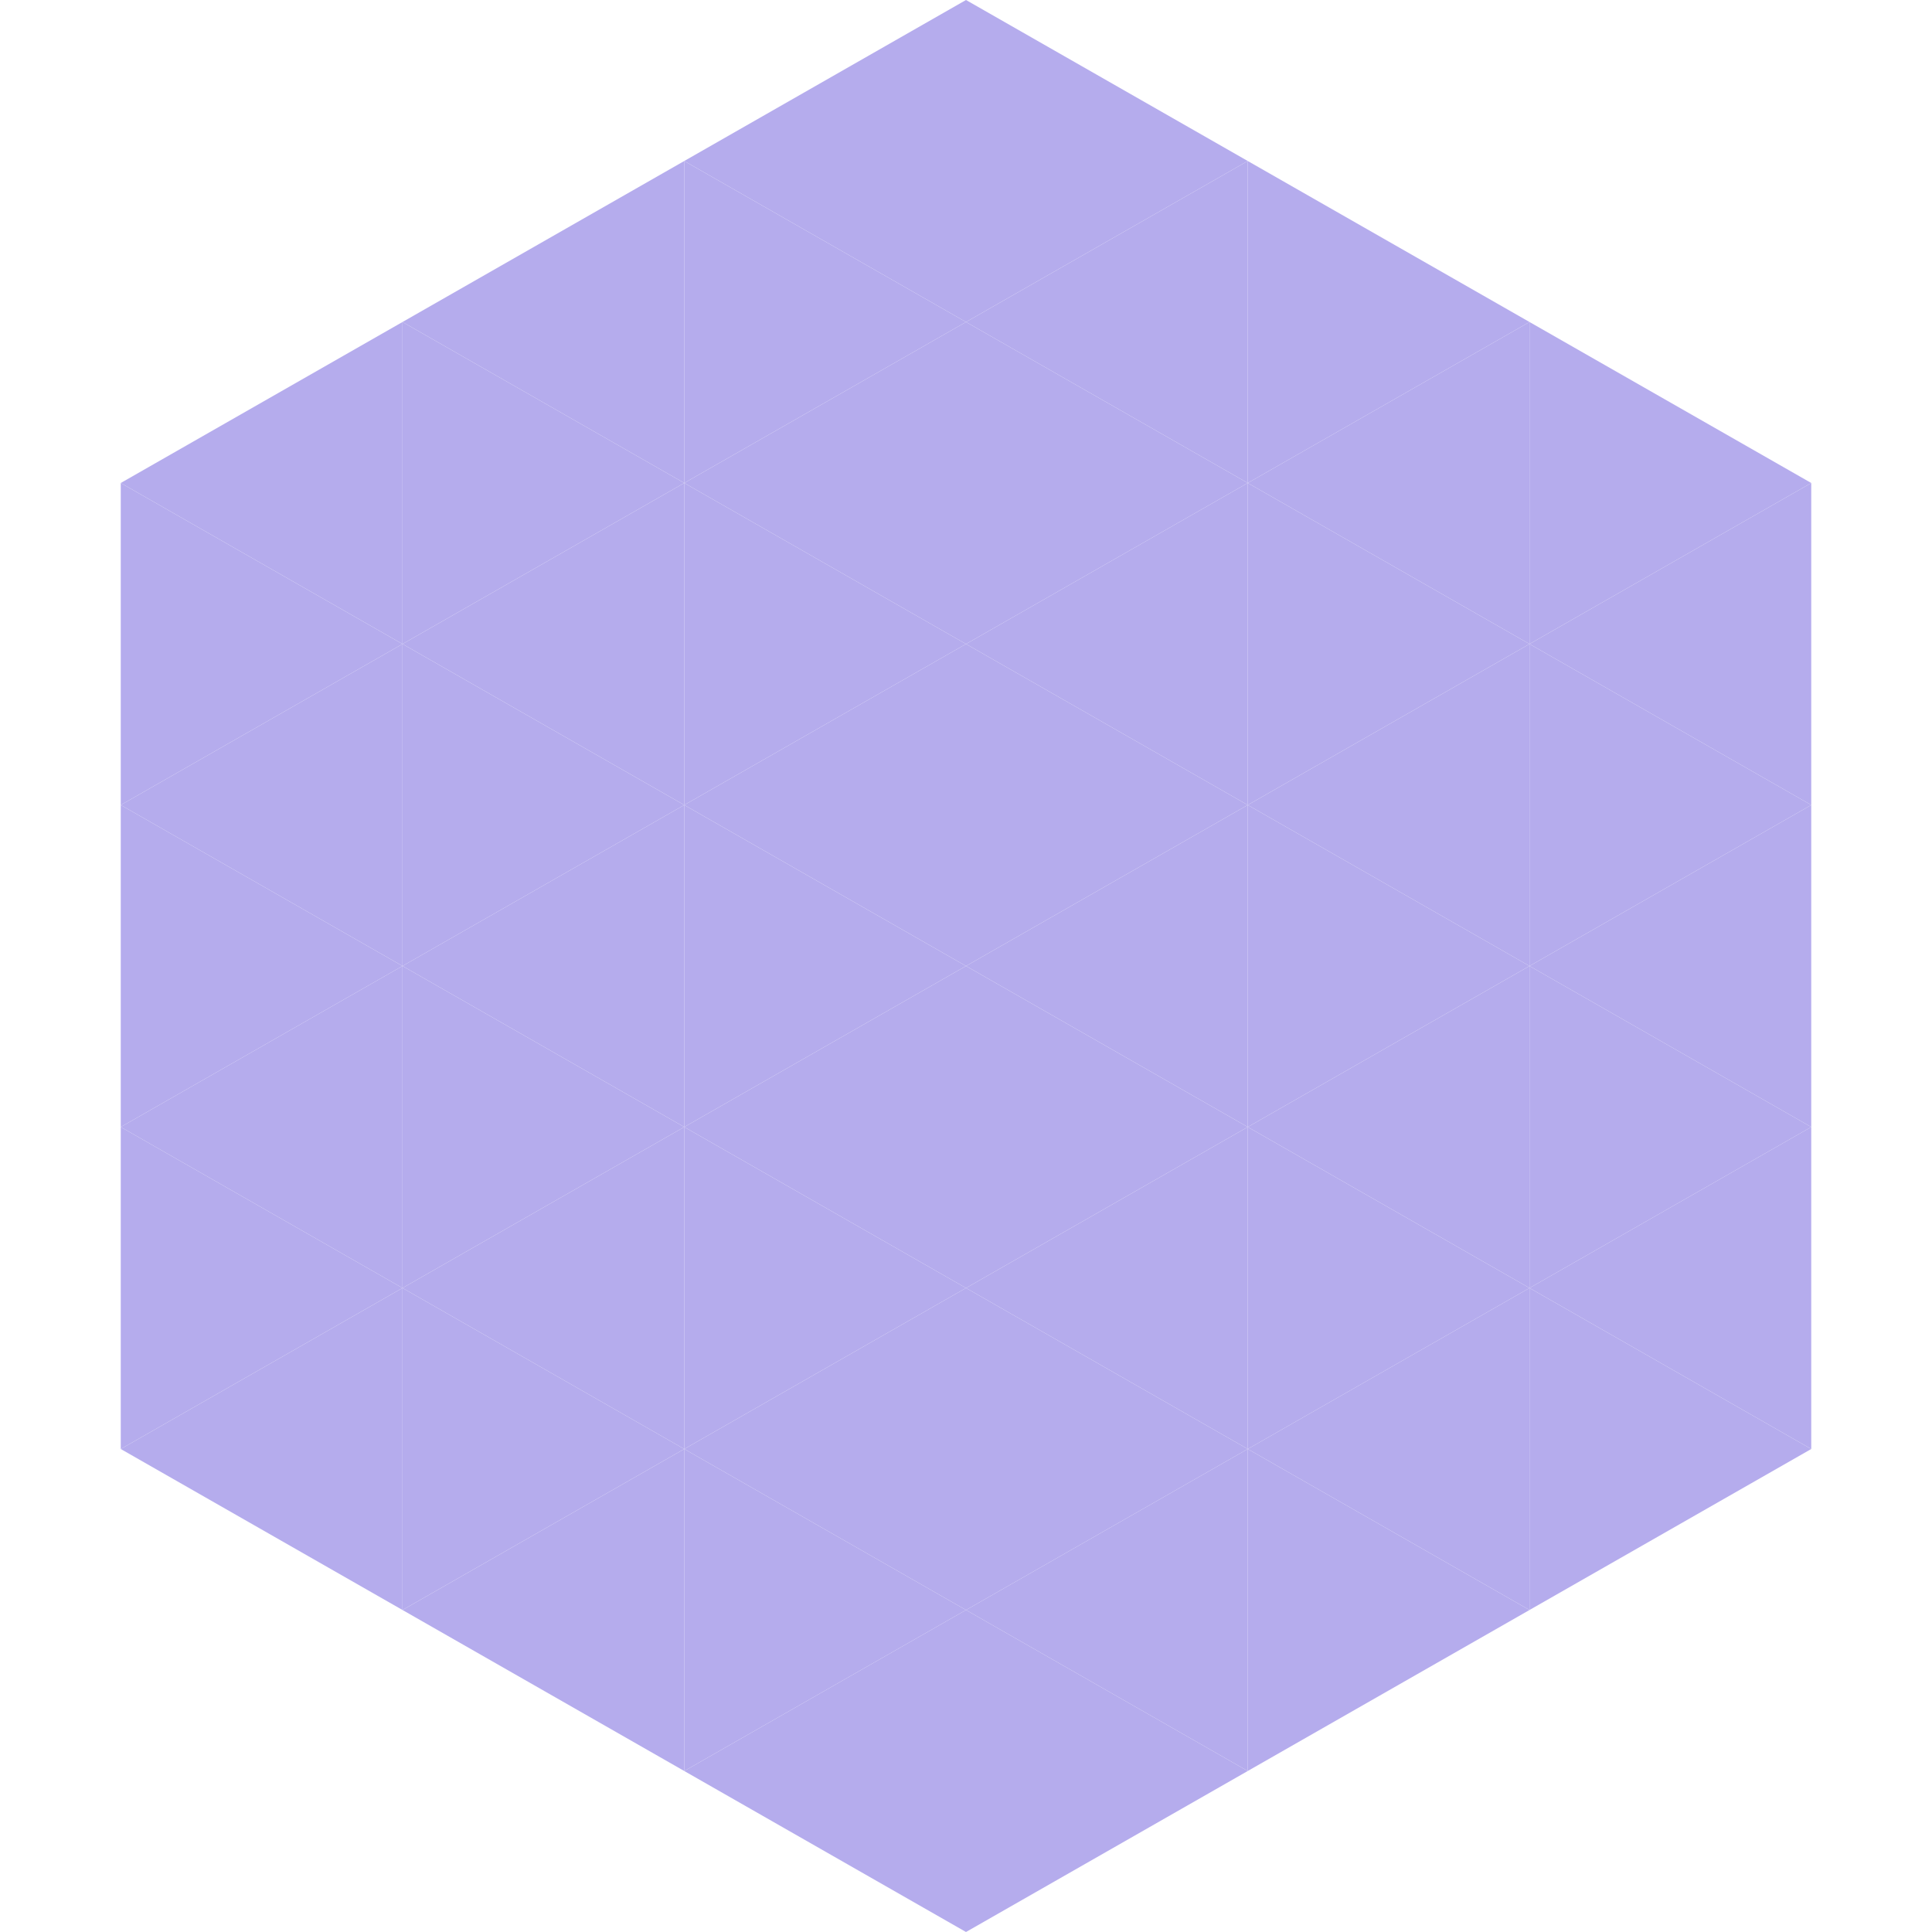
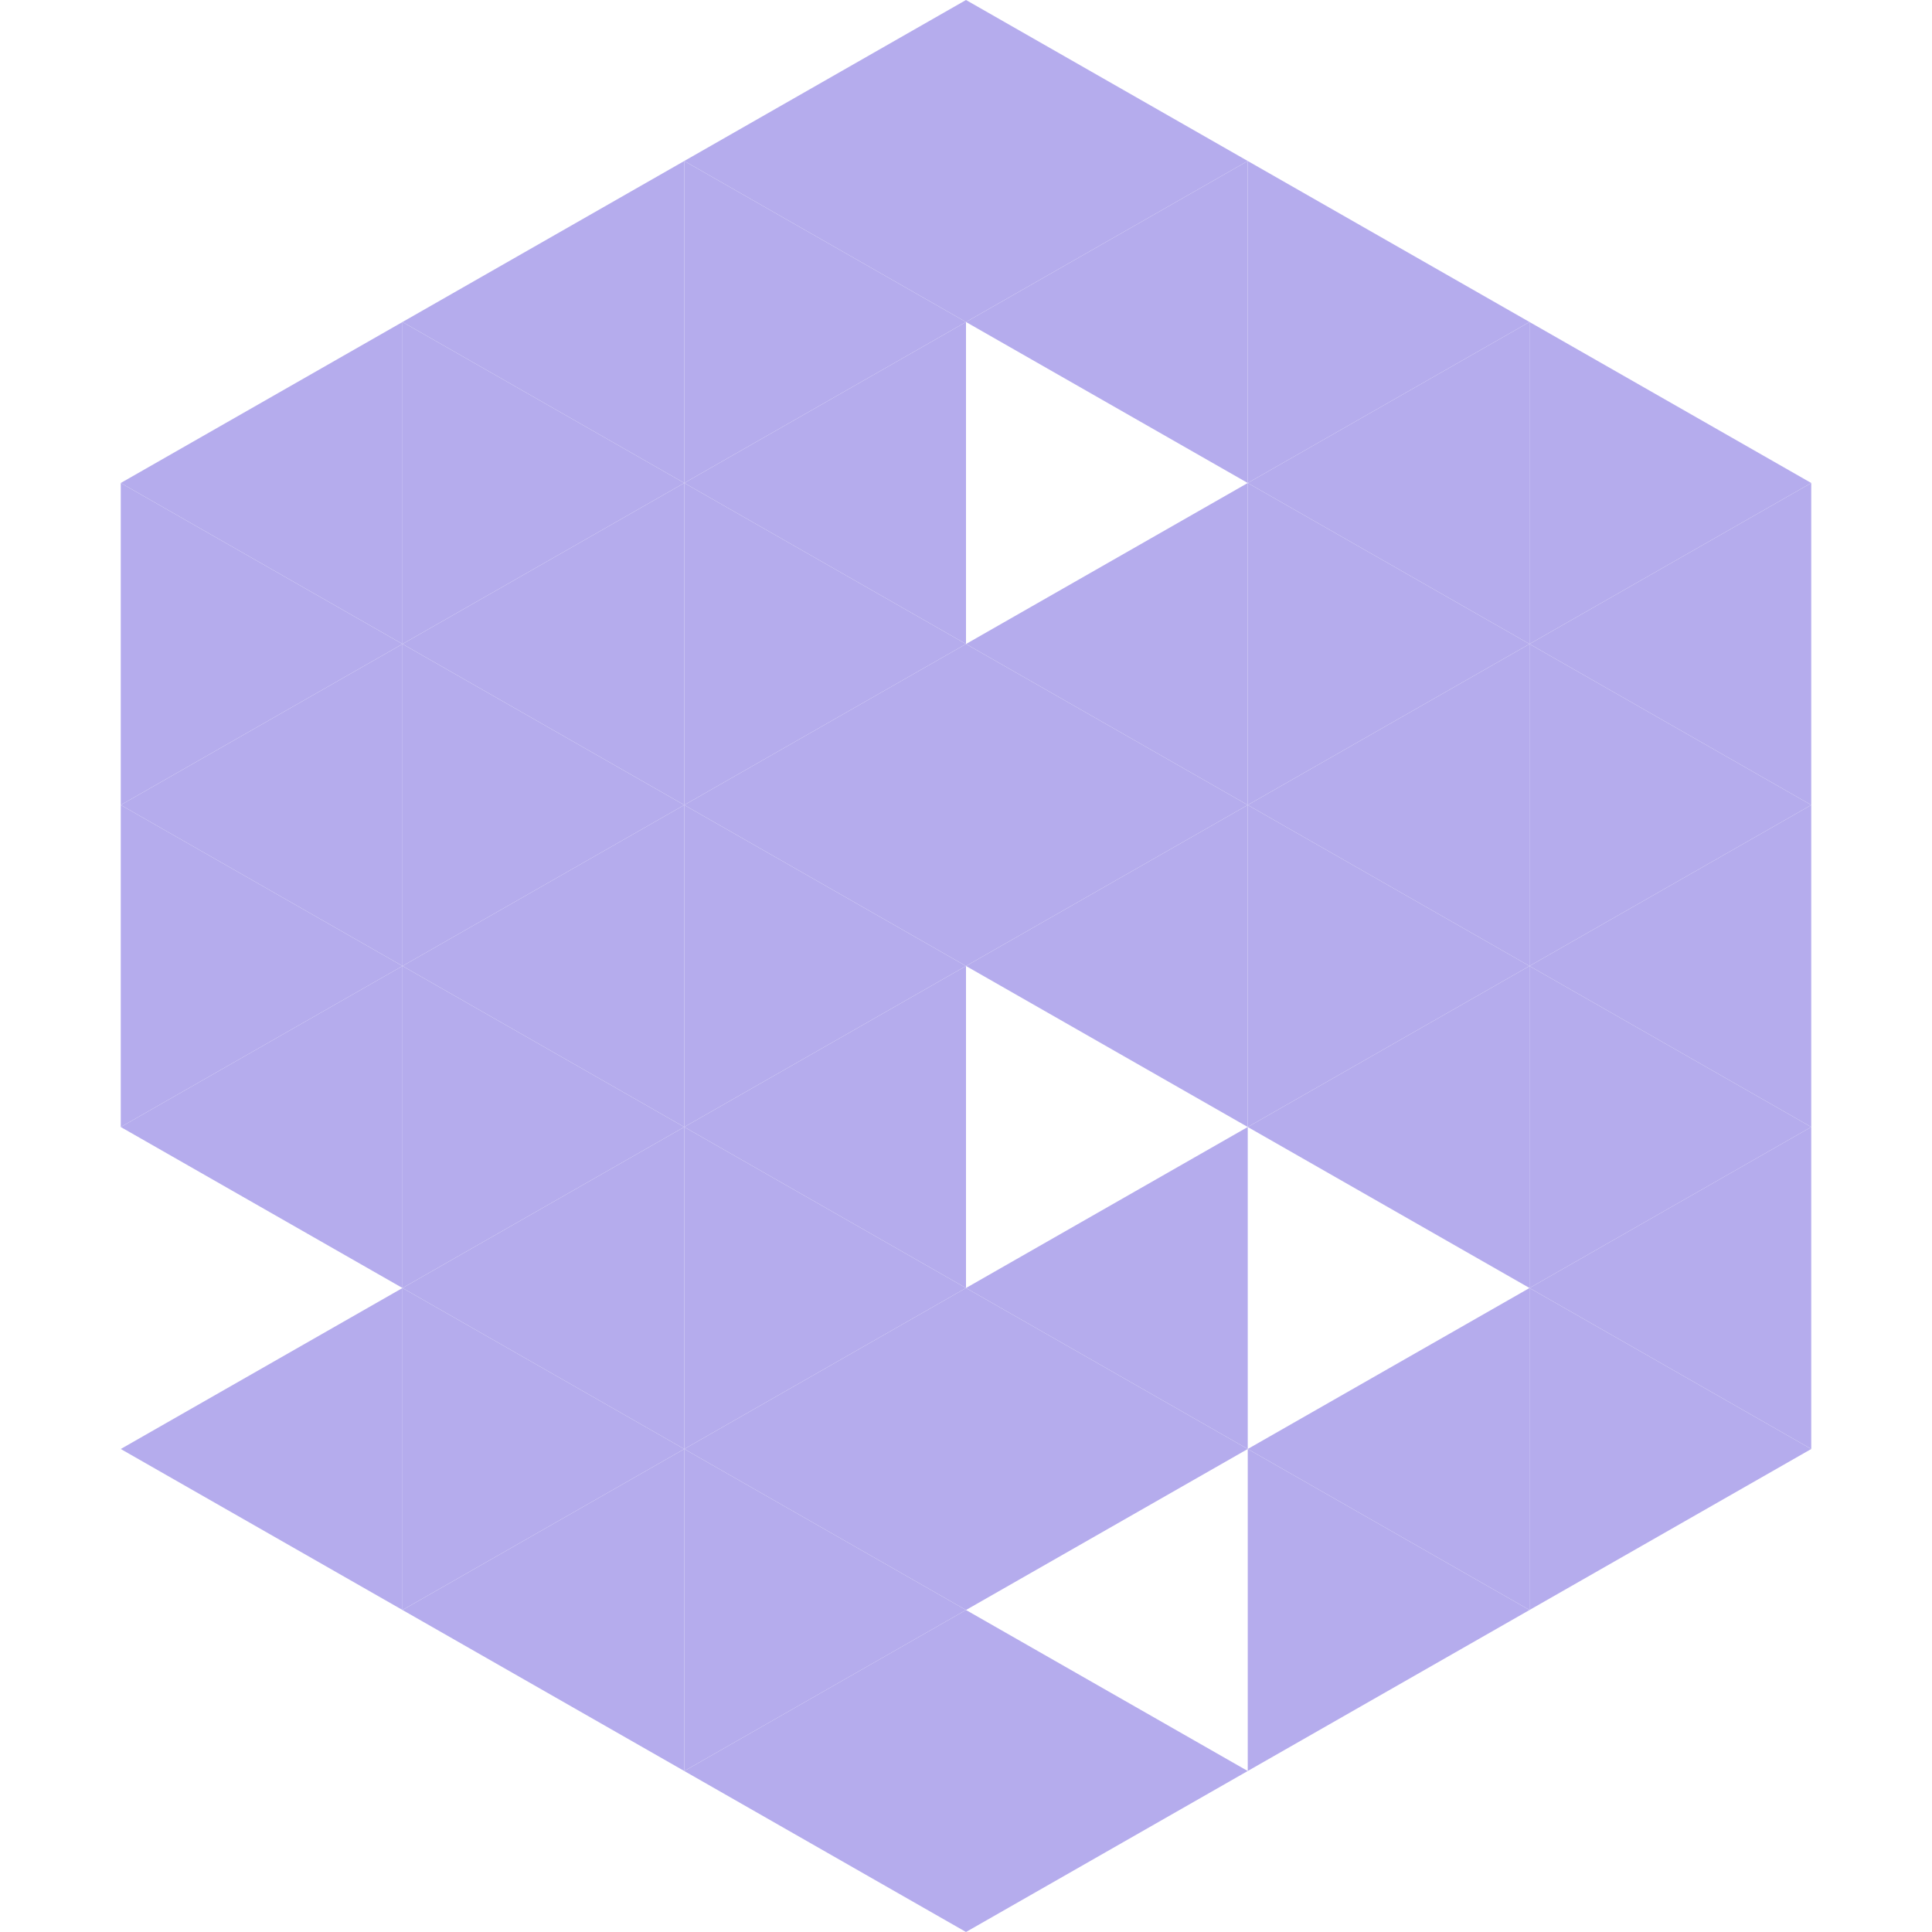
<svg xmlns="http://www.w3.org/2000/svg" width="240" height="240">
  <polygon points="50,40 15,60 50,80" style="fill:rgb(181,172,237)" />
  <polygon points="190,40 225,60 190,80" style="fill:rgb(181,172,237)" />
  <polygon points="15,60 50,80 15,100" style="fill:rgb(181,172,237)" />
  <polygon points="225,60 190,80 225,100" style="fill:rgb(181,172,237)" />
  <polygon points="50,80 15,100 50,120" style="fill:rgb(181,172,237)" />
  <polygon points="190,80 225,100 190,120" style="fill:rgb(181,172,237)" />
  <polygon points="15,100 50,120 15,140" style="fill:rgb(181,172,237)" />
  <polygon points="225,100 190,120 225,140" style="fill:rgb(181,172,237)" />
  <polygon points="50,120 15,140 50,160" style="fill:rgb(181,172,237)" />
  <polygon points="190,120 225,140 190,160" style="fill:rgb(181,172,237)" />
-   <polygon points="15,140 50,160 15,180" style="fill:rgb(181,172,237)" />
  <polygon points="225,140 190,160 225,180" style="fill:rgb(181,172,237)" />
  <polygon points="50,160 15,180 50,200" style="fill:rgb(181,172,237)" />
  <polygon points="190,160 225,180 190,200" style="fill:rgb(181,172,237)" />
  <polygon points="15,180 50,200 15,220" style="fill:rgb(255,255,255); fill-opacity:0" />
  <polygon points="225,180 190,200 225,220" style="fill:rgb(255,255,255); fill-opacity:0" />
  <polygon points="50,0 85,20 50,40" style="fill:rgb(255,255,255); fill-opacity:0" />
  <polygon points="190,0 155,20 190,40" style="fill:rgb(255,255,255); fill-opacity:0" />
  <polygon points="85,20 50,40 85,60" style="fill:rgb(181,172,237)" />
  <polygon points="155,20 190,40 155,60" style="fill:rgb(181,172,237)" />
  <polygon points="50,40 85,60 50,80" style="fill:rgb(181,172,237)" />
  <polygon points="190,40 155,60 190,80" style="fill:rgb(181,172,237)" />
  <polygon points="85,60 50,80 85,100" style="fill:rgb(181,172,237)" />
  <polygon points="155,60 190,80 155,100" style="fill:rgb(181,172,237)" />
  <polygon points="50,80 85,100 50,120" style="fill:rgb(181,172,237)" />
  <polygon points="190,80 155,100 190,120" style="fill:rgb(181,172,237)" />
  <polygon points="85,100 50,120 85,140" style="fill:rgb(181,172,237)" />
  <polygon points="155,100 190,120 155,140" style="fill:rgb(181,172,237)" />
  <polygon points="50,120 85,140 50,160" style="fill:rgb(181,172,237)" />
  <polygon points="190,120 155,140 190,160" style="fill:rgb(181,172,237)" />
  <polygon points="85,140 50,160 85,180" style="fill:rgb(181,172,237)" />
-   <polygon points="155,140 190,160 155,180" style="fill:rgb(181,172,237)" />
  <polygon points="50,160 85,180 50,200" style="fill:rgb(181,172,237)" />
  <polygon points="190,160 155,180 190,200" style="fill:rgb(181,172,237)" />
  <polygon points="85,180 50,200 85,220" style="fill:rgb(181,172,237)" />
  <polygon points="155,180 190,200 155,220" style="fill:rgb(181,172,237)" />
  <polygon points="120,0 85,20 120,40" style="fill:rgb(181,172,237)" />
  <polygon points="120,0 155,20 120,40" style="fill:rgb(181,172,237)" />
  <polygon points="85,20 120,40 85,60" style="fill:rgb(181,172,237)" />
  <polygon points="155,20 120,40 155,60" style="fill:rgb(181,172,237)" />
  <polygon points="120,40 85,60 120,80" style="fill:rgb(181,172,237)" />
-   <polygon points="120,40 155,60 120,80" style="fill:rgb(181,172,237)" />
  <polygon points="85,60 120,80 85,100" style="fill:rgb(181,172,237)" />
  <polygon points="155,60 120,80 155,100" style="fill:rgb(181,172,237)" />
  <polygon points="120,80 85,100 120,120" style="fill:rgb(181,172,237)" />
  <polygon points="120,80 155,100 120,120" style="fill:rgb(181,172,237)" />
  <polygon points="85,100 120,120 85,140" style="fill:rgb(181,172,237)" />
  <polygon points="155,100 120,120 155,140" style="fill:rgb(181,172,237)" />
  <polygon points="120,120 85,140 120,160" style="fill:rgb(181,172,237)" />
-   <polygon points="120,120 155,140 120,160" style="fill:rgb(181,172,237)" />
  <polygon points="85,140 120,160 85,180" style="fill:rgb(181,172,237)" />
  <polygon points="155,140 120,160 155,180" style="fill:rgb(181,172,237)" />
  <polygon points="120,160 85,180 120,200" style="fill:rgb(181,172,237)" />
  <polygon points="120,160 155,180 120,200" style="fill:rgb(181,172,237)" />
  <polygon points="85,180 120,200 85,220" style="fill:rgb(181,172,237)" />
-   <polygon points="155,180 120,200 155,220" style="fill:rgb(181,172,237)" />
  <polygon points="120,200 85,220 120,240" style="fill:rgb(181,172,237)" />
  <polygon points="120,200 155,220 120,240" style="fill:rgb(181,172,237)" />
  <polygon points="85,220 120,240 85,260" style="fill:rgb(255,255,255); fill-opacity:0" />
  <polygon points="155,220 120,240 155,260" style="fill:rgb(255,255,255); fill-opacity:0" />
</svg>